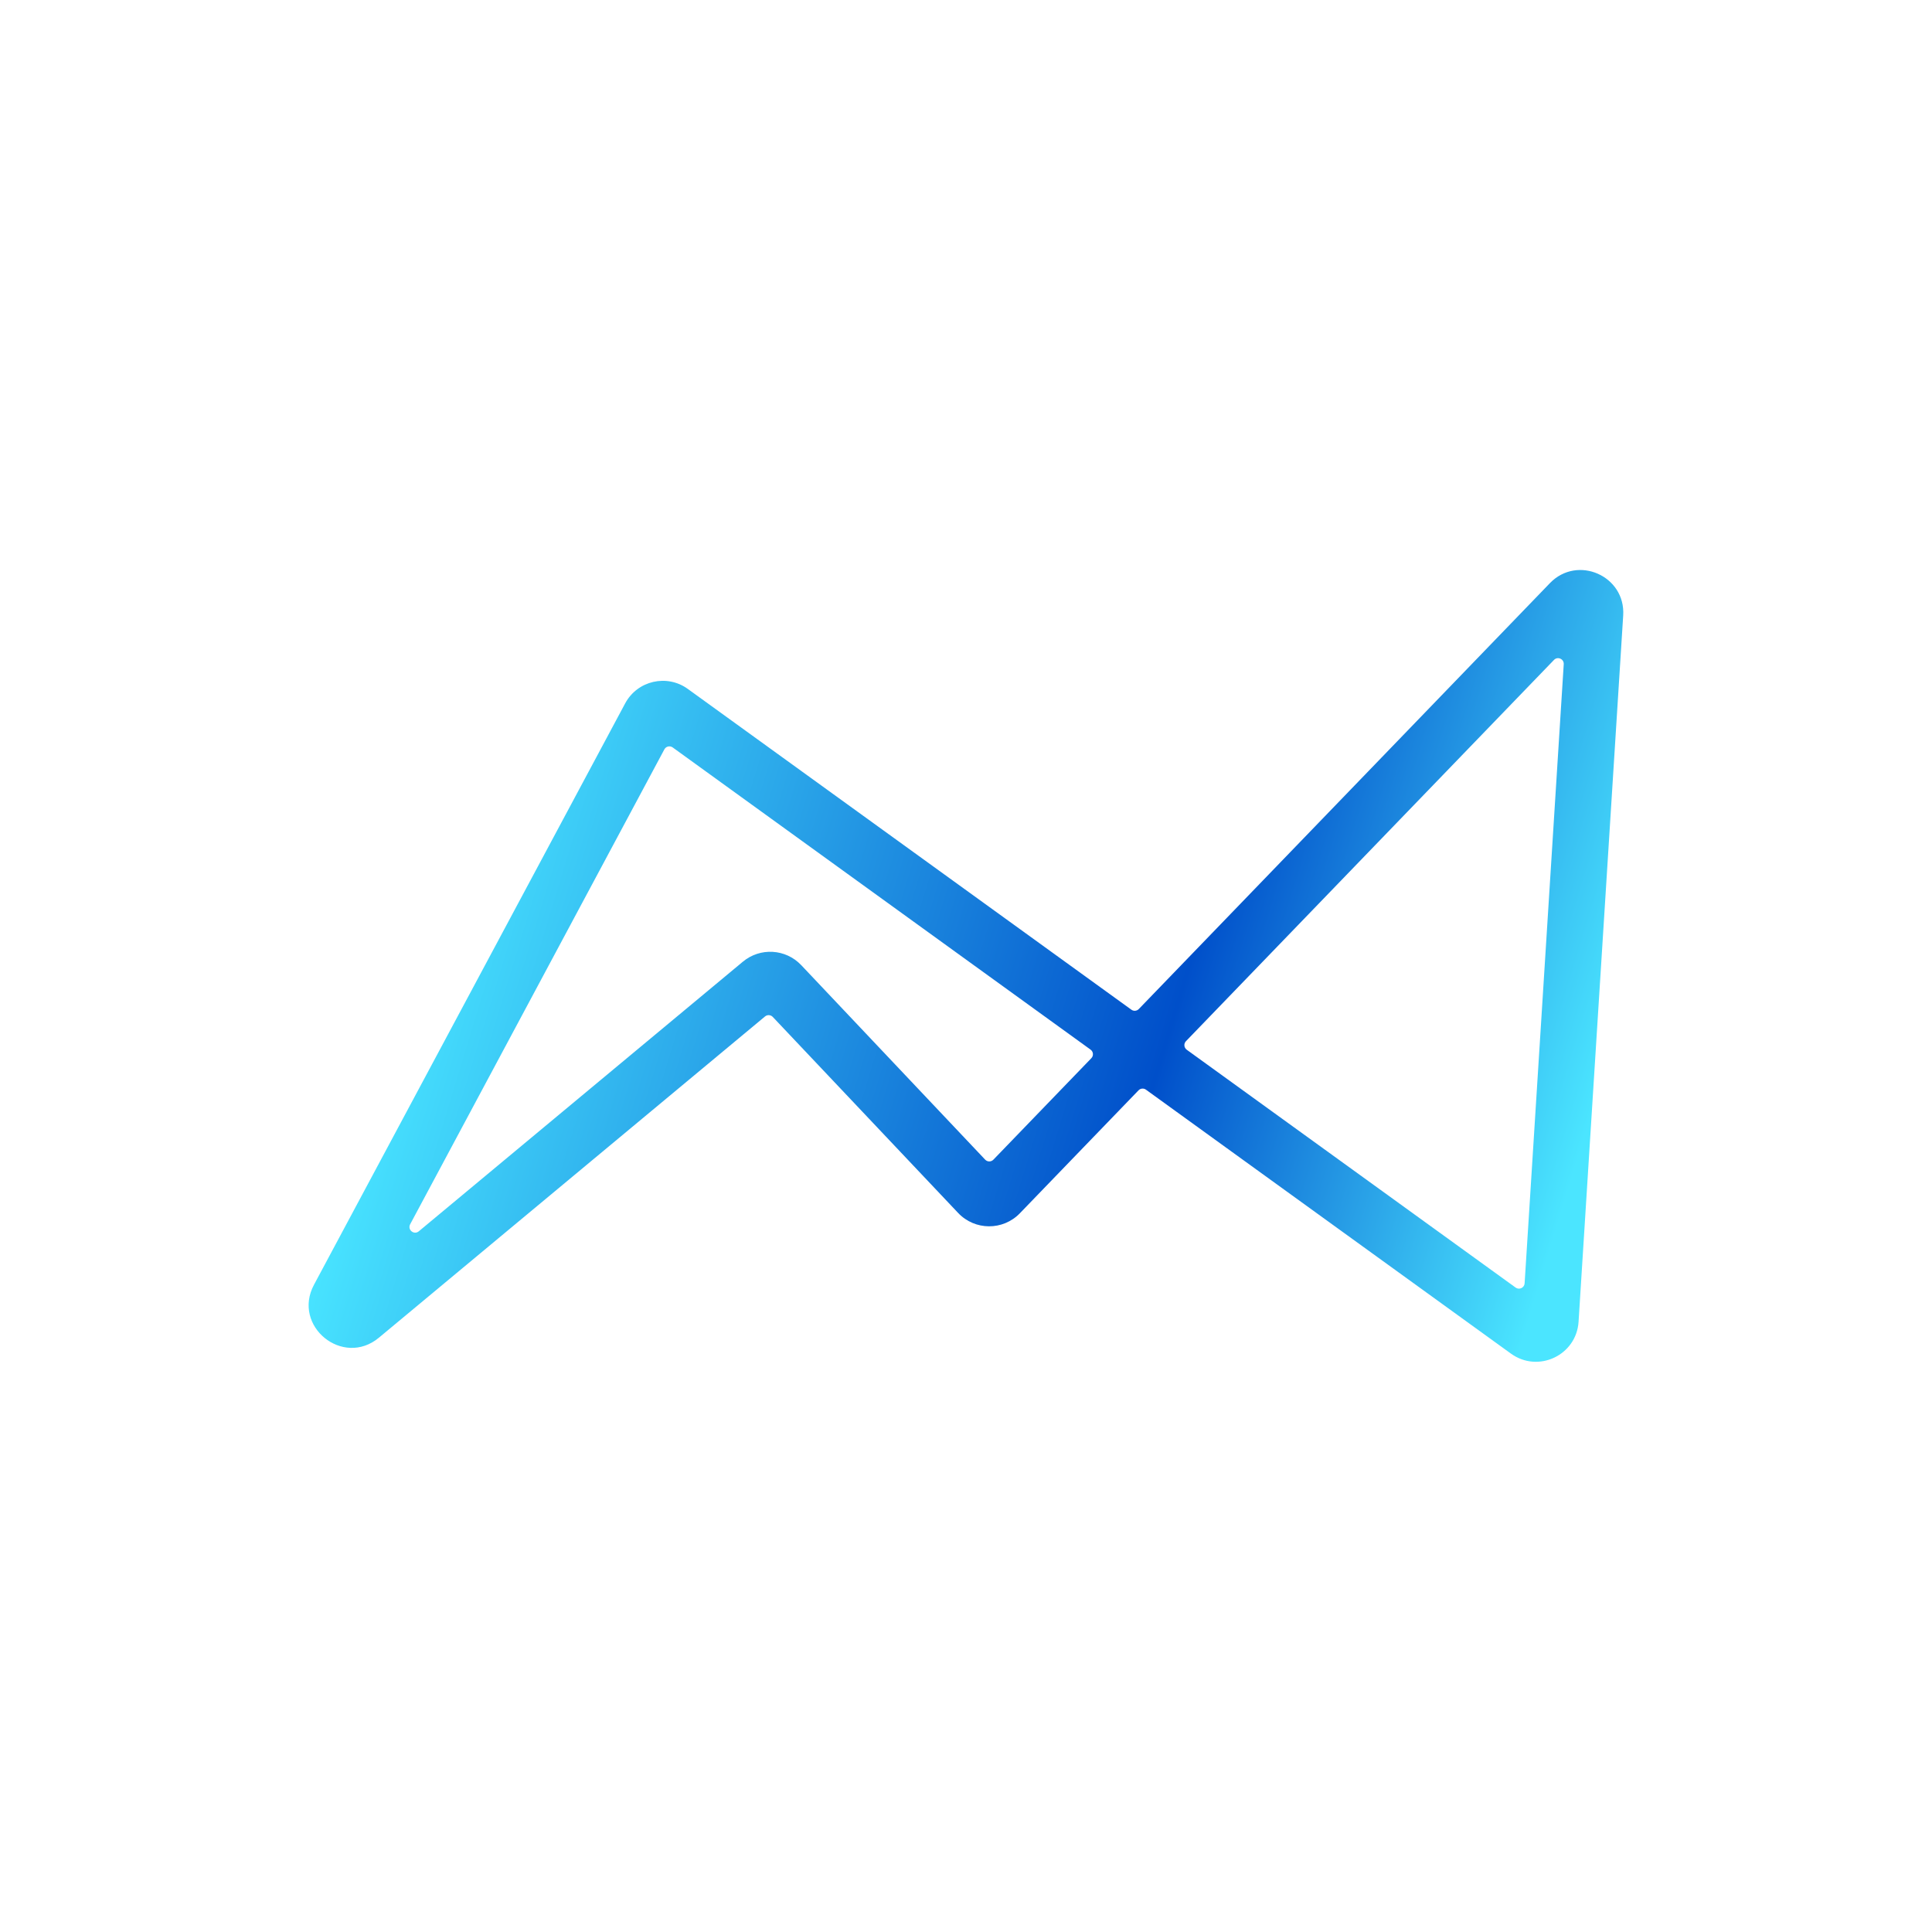
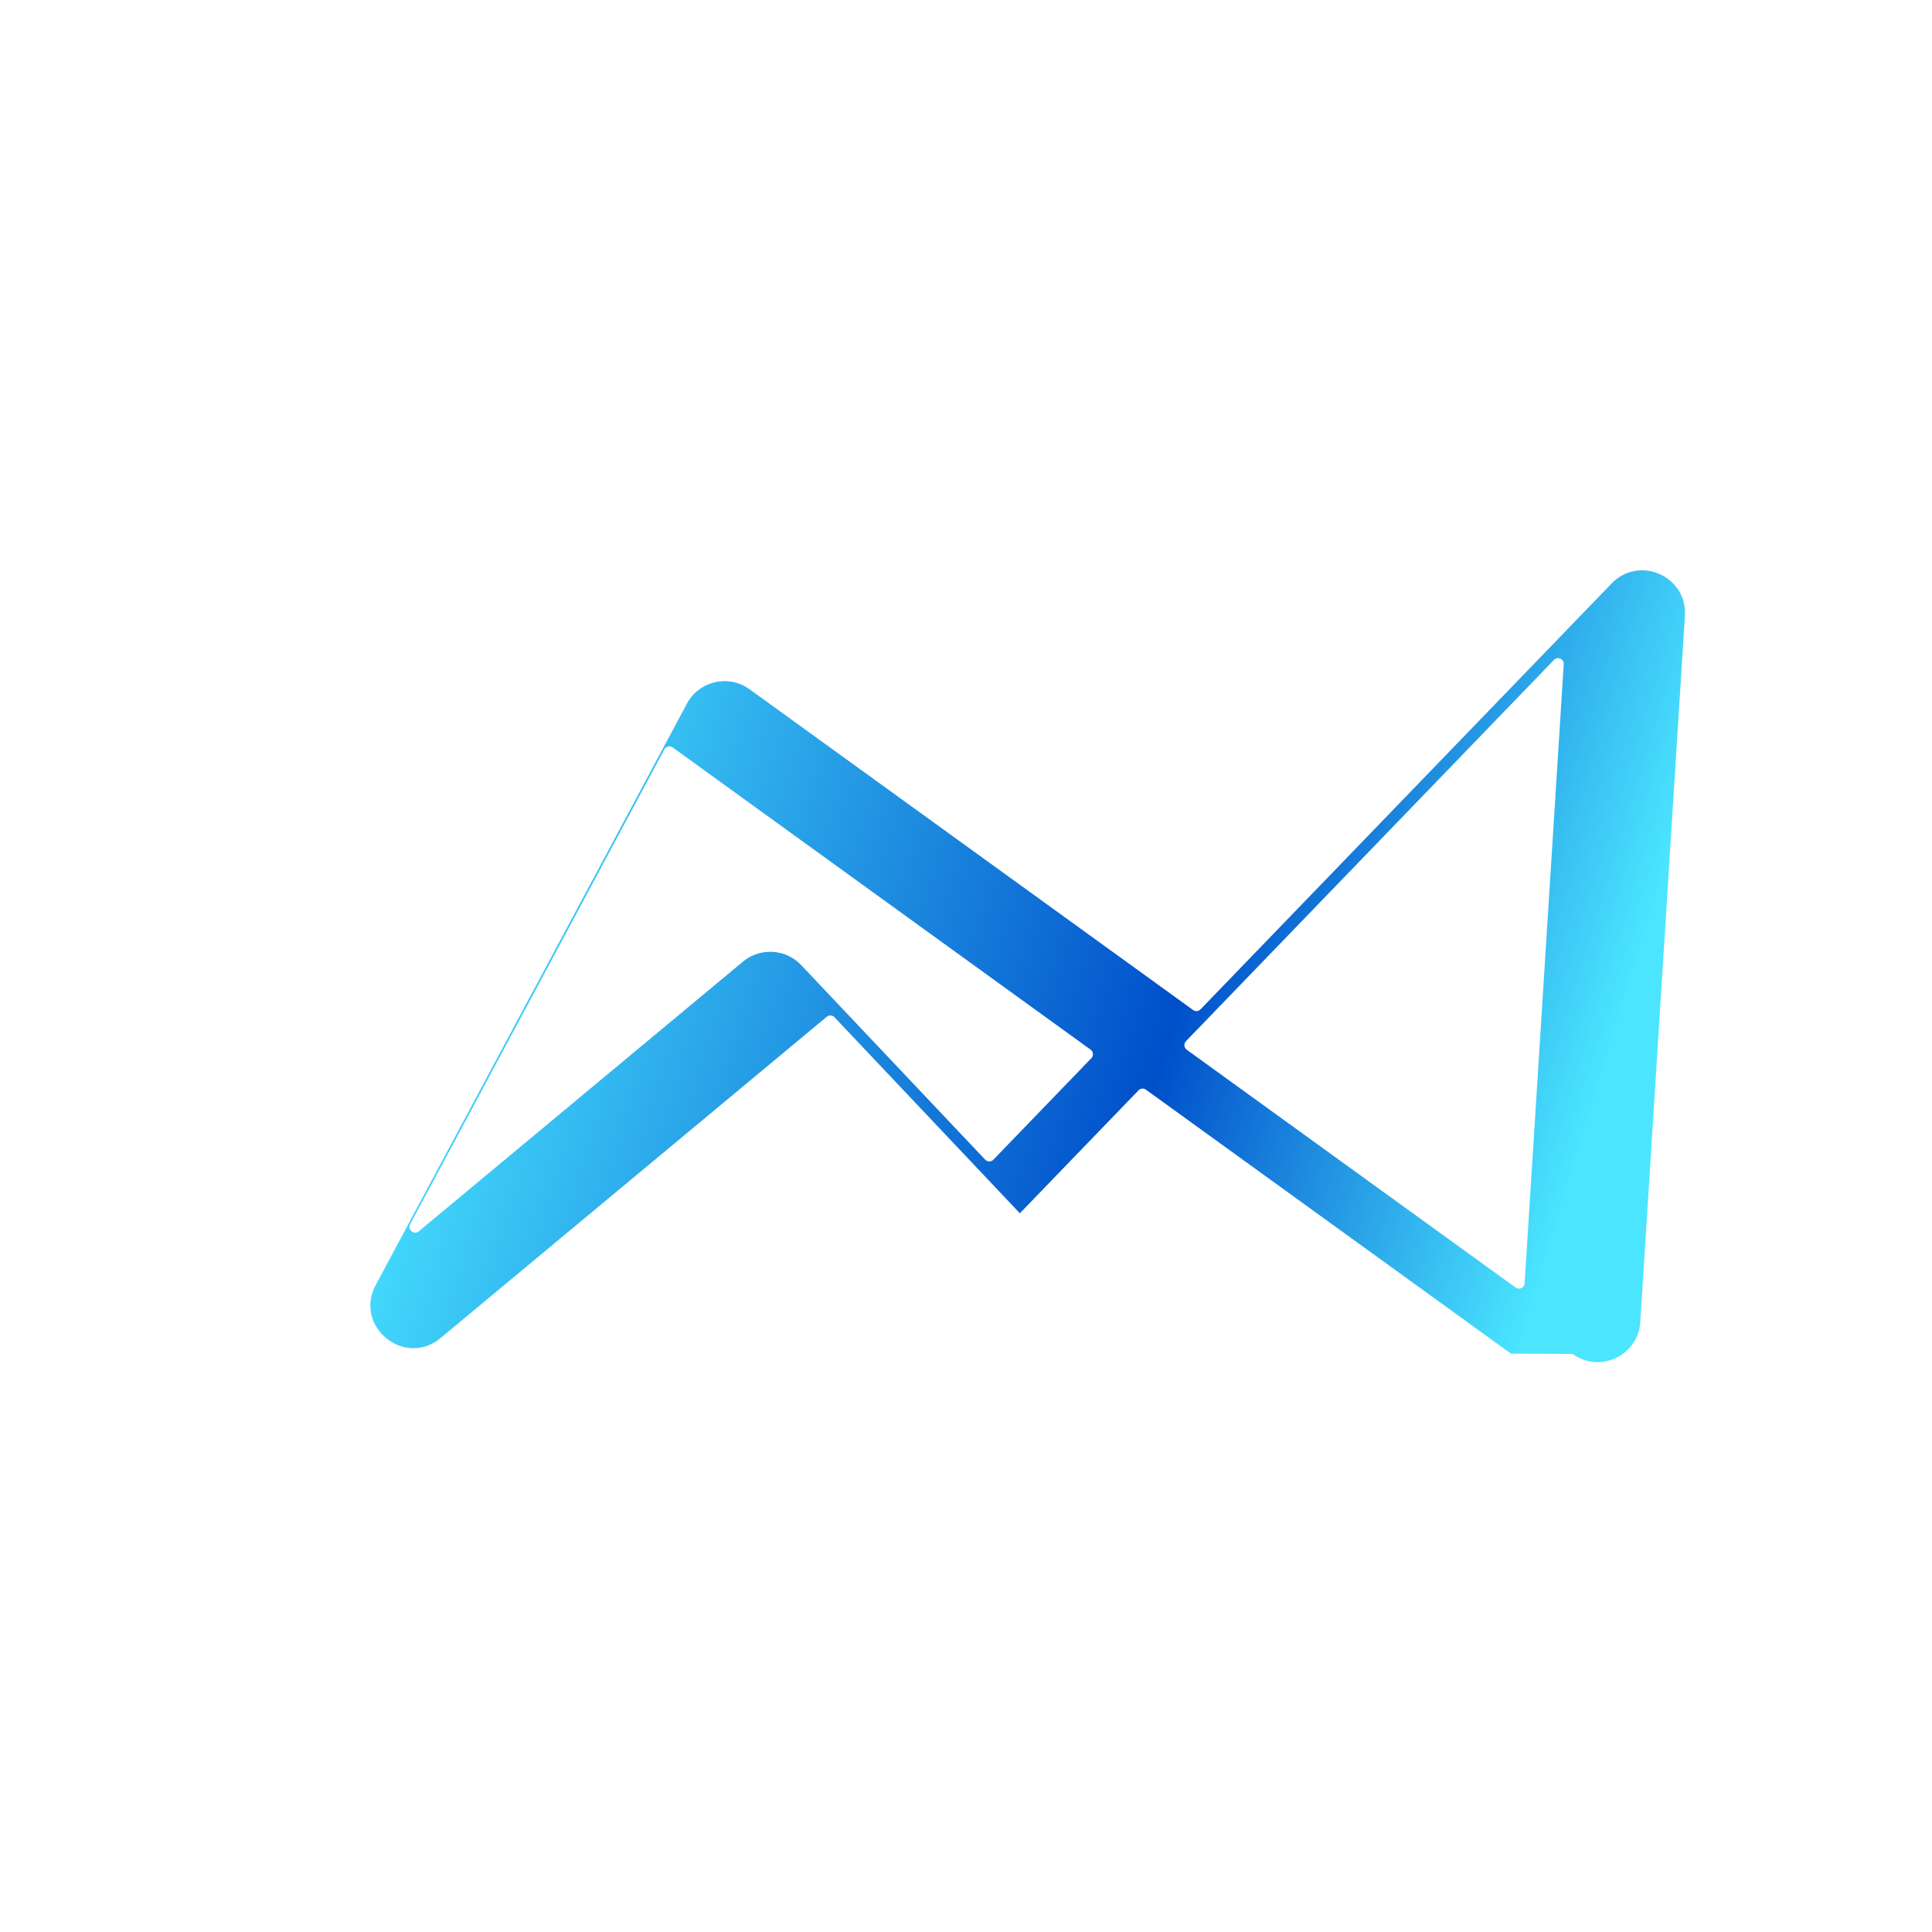
<svg xmlns="http://www.w3.org/2000/svg" id="Layer_1" viewBox="0 0 4096 4096">
  <defs>
    <style>.cls-1{fill:none;}.cls-2{fill:url(#linear-gradient);}</style>
    <linearGradient id="linear-gradient" x1="979.4" y1="2024.27" x2="3571.73" y2="2024.27" gradientTransform="translate(625.13 -515.63) rotate(16.92)" gradientUnits="userSpaceOnUse">
      <stop offset="0" stop-color="#48e3ff" />
      <stop offset=".61" stop-color="#004fca" />
      <stop offset=".96" stop-color="#4be5ff" />
    </linearGradient>
  </defs>
-   <rect class="cls-1" width="4096" height="4096" />
-   <path class="cls-2" d="M3203.38,2869.82l-773.89-559.64c-4.85-3.51-11.55-2.91-15.7,1.39l-251.61,260.67c-35.83,37.12-95.39,36.81-130.84-.67l-393.02-415.6c-4.36-4.61-11.55-5.04-16.43-.98l-818.57,681.02c-76.39,63.56-184.54-24.64-137.64-112.25l659.74-1232.55c25.86-48.31,88.39-62.73,132.79-30.62l940.42,680.07c4.85,3.51,11.55,2.91,15.7-1.39l871.58-902.93c58.46-60.57,160.71-15.47,155.4,68.54l-94.61,1497.33c-4.49,71.1-85.59,109.36-143.32,67.61ZM2515.95,2225.5l697.32,504.27c7.68,5.55,18.46.46,19.05-8.99l82.93-1312.59c.71-11.17-12.89-17.17-20.66-9.11l-780.25,808.32c-5.08,5.27-4.32,13.81,1.61,18.1ZM1698.66,2046.17l389.98,412.39c4.71,4.98,12.63,5.02,17.39.09l207.74-215.21c5.08-5.27,4.32-13.81-1.61-18.1l-885.99-640.7c-5.9-4.27-14.22-2.35-17.65,4.07l-538.93,1006.85c-6.23,11.65,8.14,23.37,18.3,14.92l687.16-571.69c36.7-30.53,90.81-27.3,123.61,7.39Z" />
+   <path class="cls-2" d="M3203.38,2869.82l-773.89-559.64c-4.85-3.51-11.55-2.91-15.7,1.39l-251.61,260.67l-393.02-415.6c-4.36-4.61-11.55-5.04-16.43-.98l-818.57,681.02c-76.39,63.56-184.54-24.64-137.64-112.25l659.74-1232.55c25.86-48.31,88.39-62.73,132.79-30.62l940.42,680.07c4.85,3.51,11.55,2.91,15.7-1.39l871.58-902.93c58.46-60.57,160.71-15.47,155.4,68.54l-94.61,1497.33c-4.49,71.1-85.59,109.36-143.32,67.61ZM2515.95,2225.5l697.32,504.27c7.68,5.55,18.46.46,19.05-8.99l82.93-1312.59c.71-11.17-12.89-17.17-20.66-9.11l-780.25,808.32c-5.08,5.27-4.32,13.81,1.61,18.1ZM1698.66,2046.17l389.98,412.39c4.71,4.98,12.63,5.02,17.39.09l207.74-215.21c5.08-5.27,4.32-13.81-1.61-18.1l-885.99-640.7c-5.9-4.27-14.22-2.35-17.65,4.07l-538.93,1006.85c-6.23,11.65,8.14,23.37,18.3,14.92l687.16-571.69c36.7-30.53,90.81-27.3,123.61,7.39Z" />
</svg>